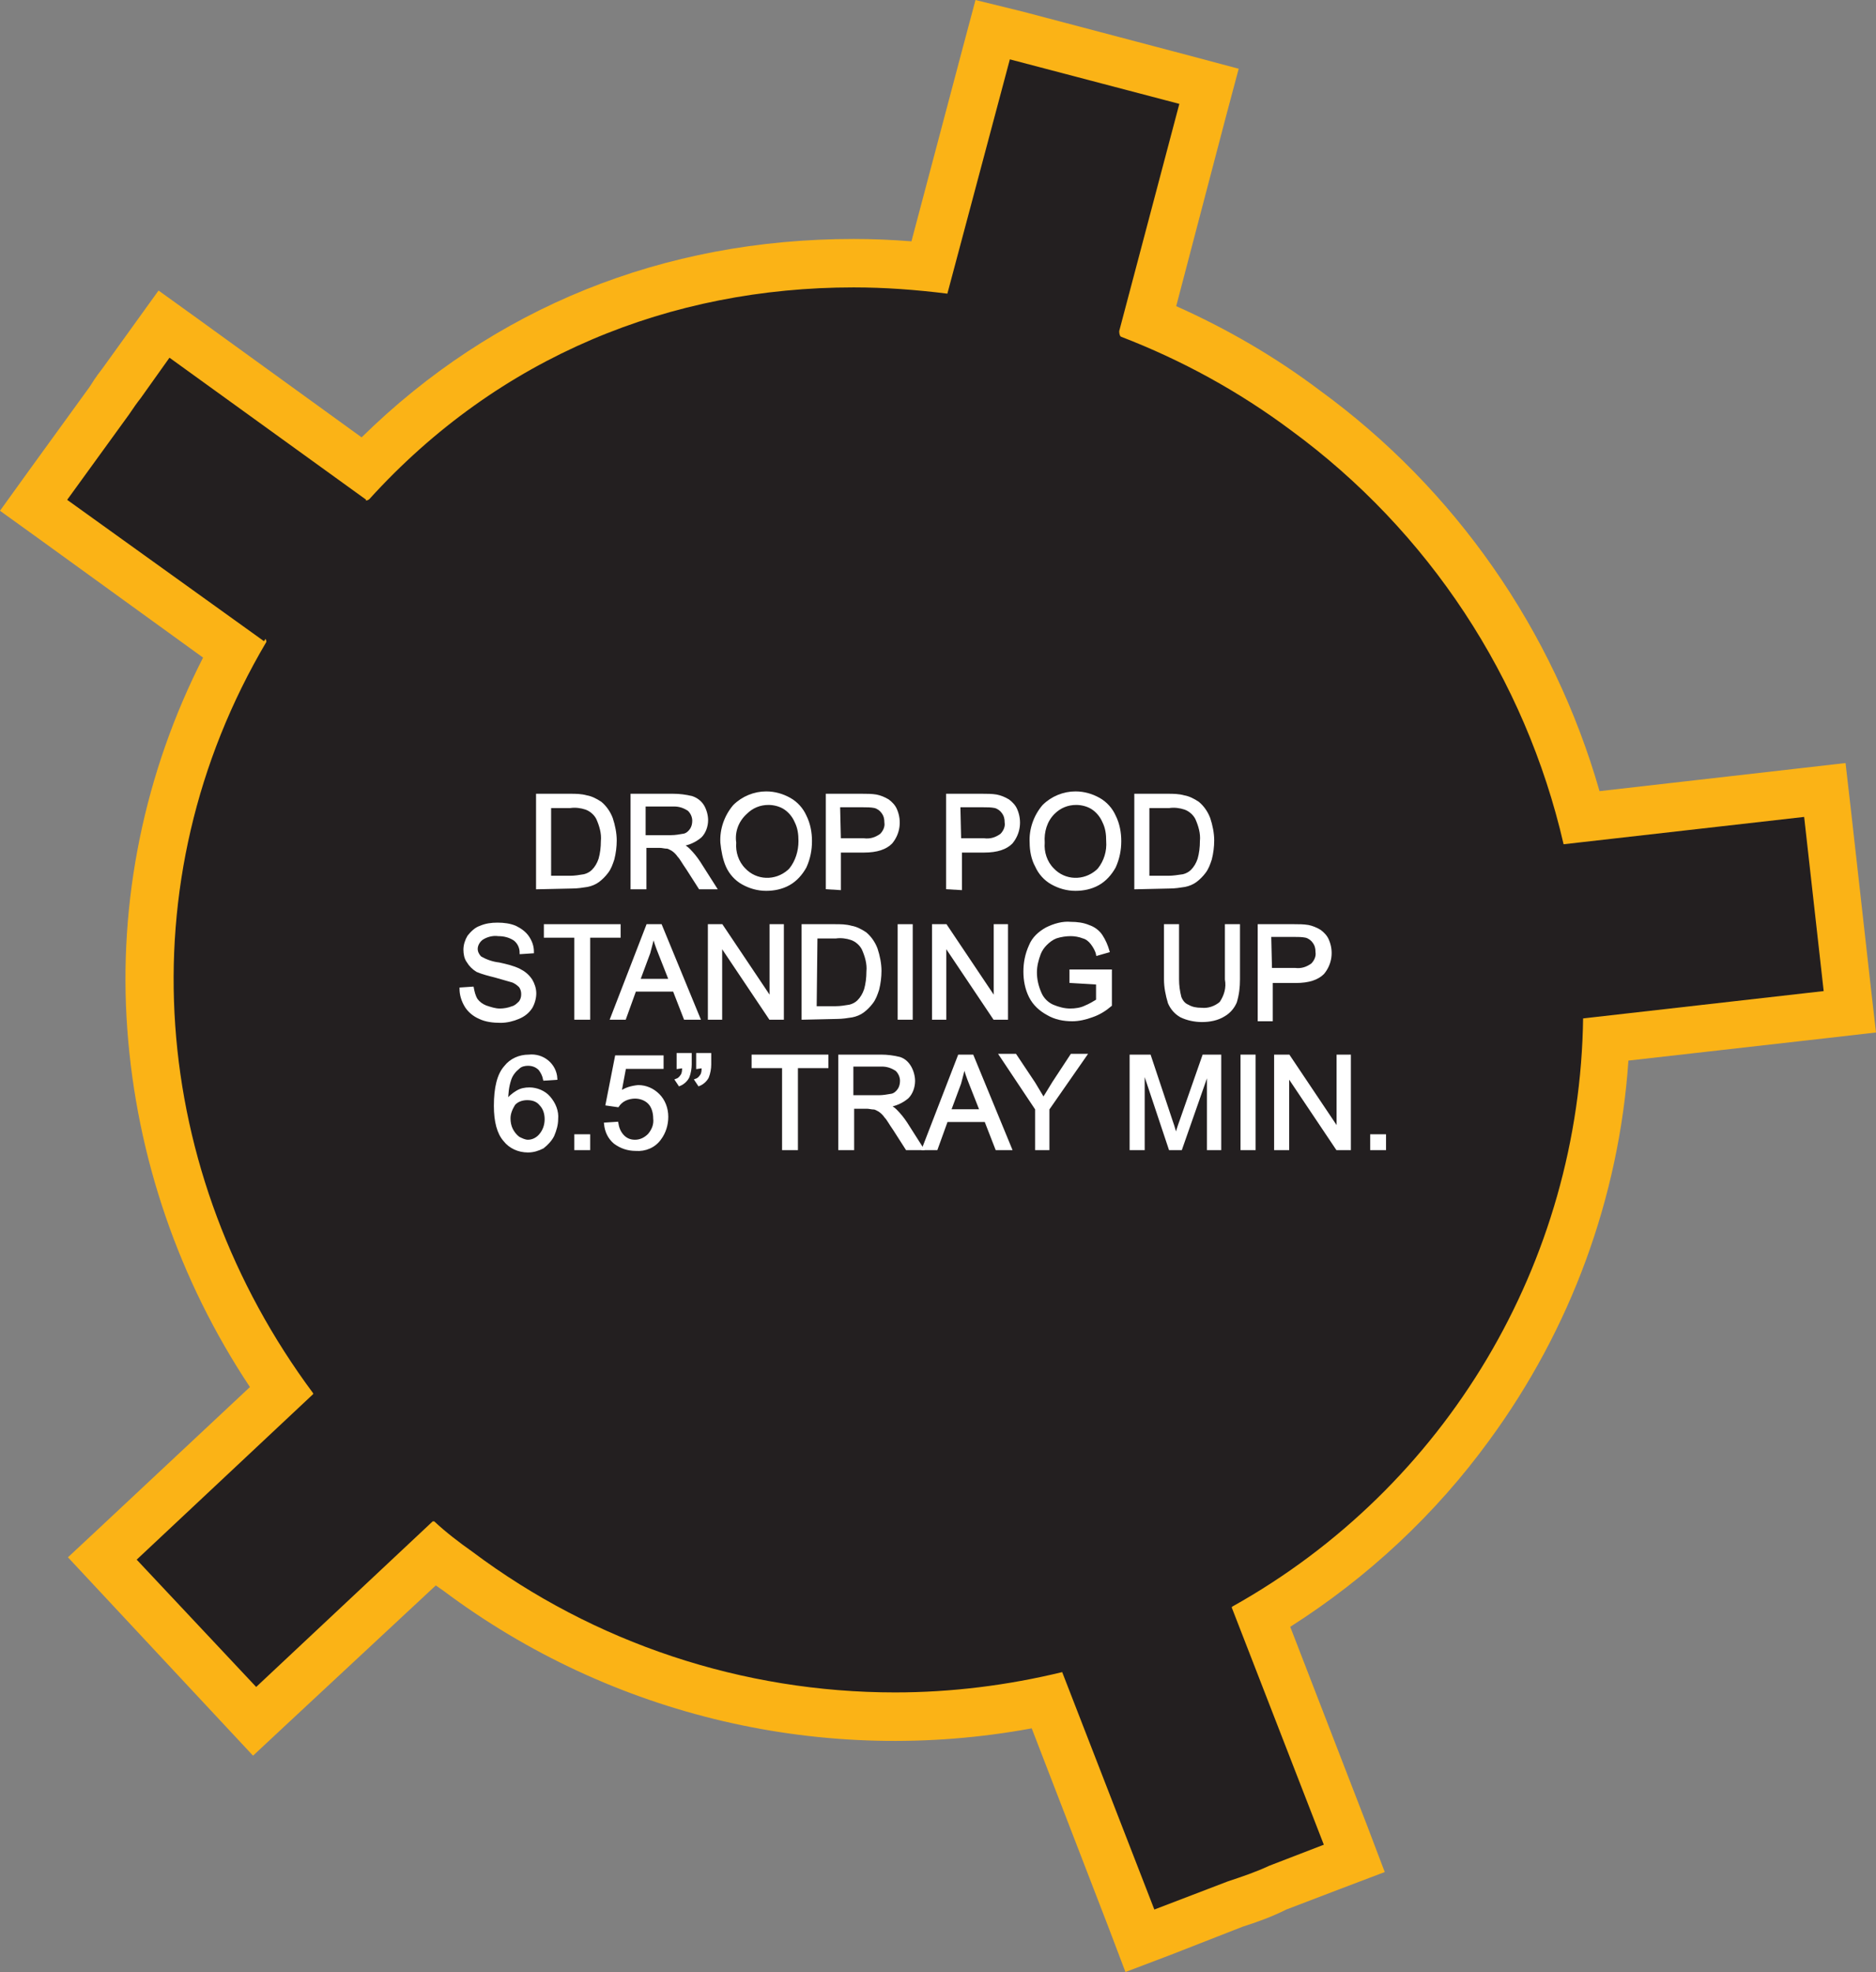
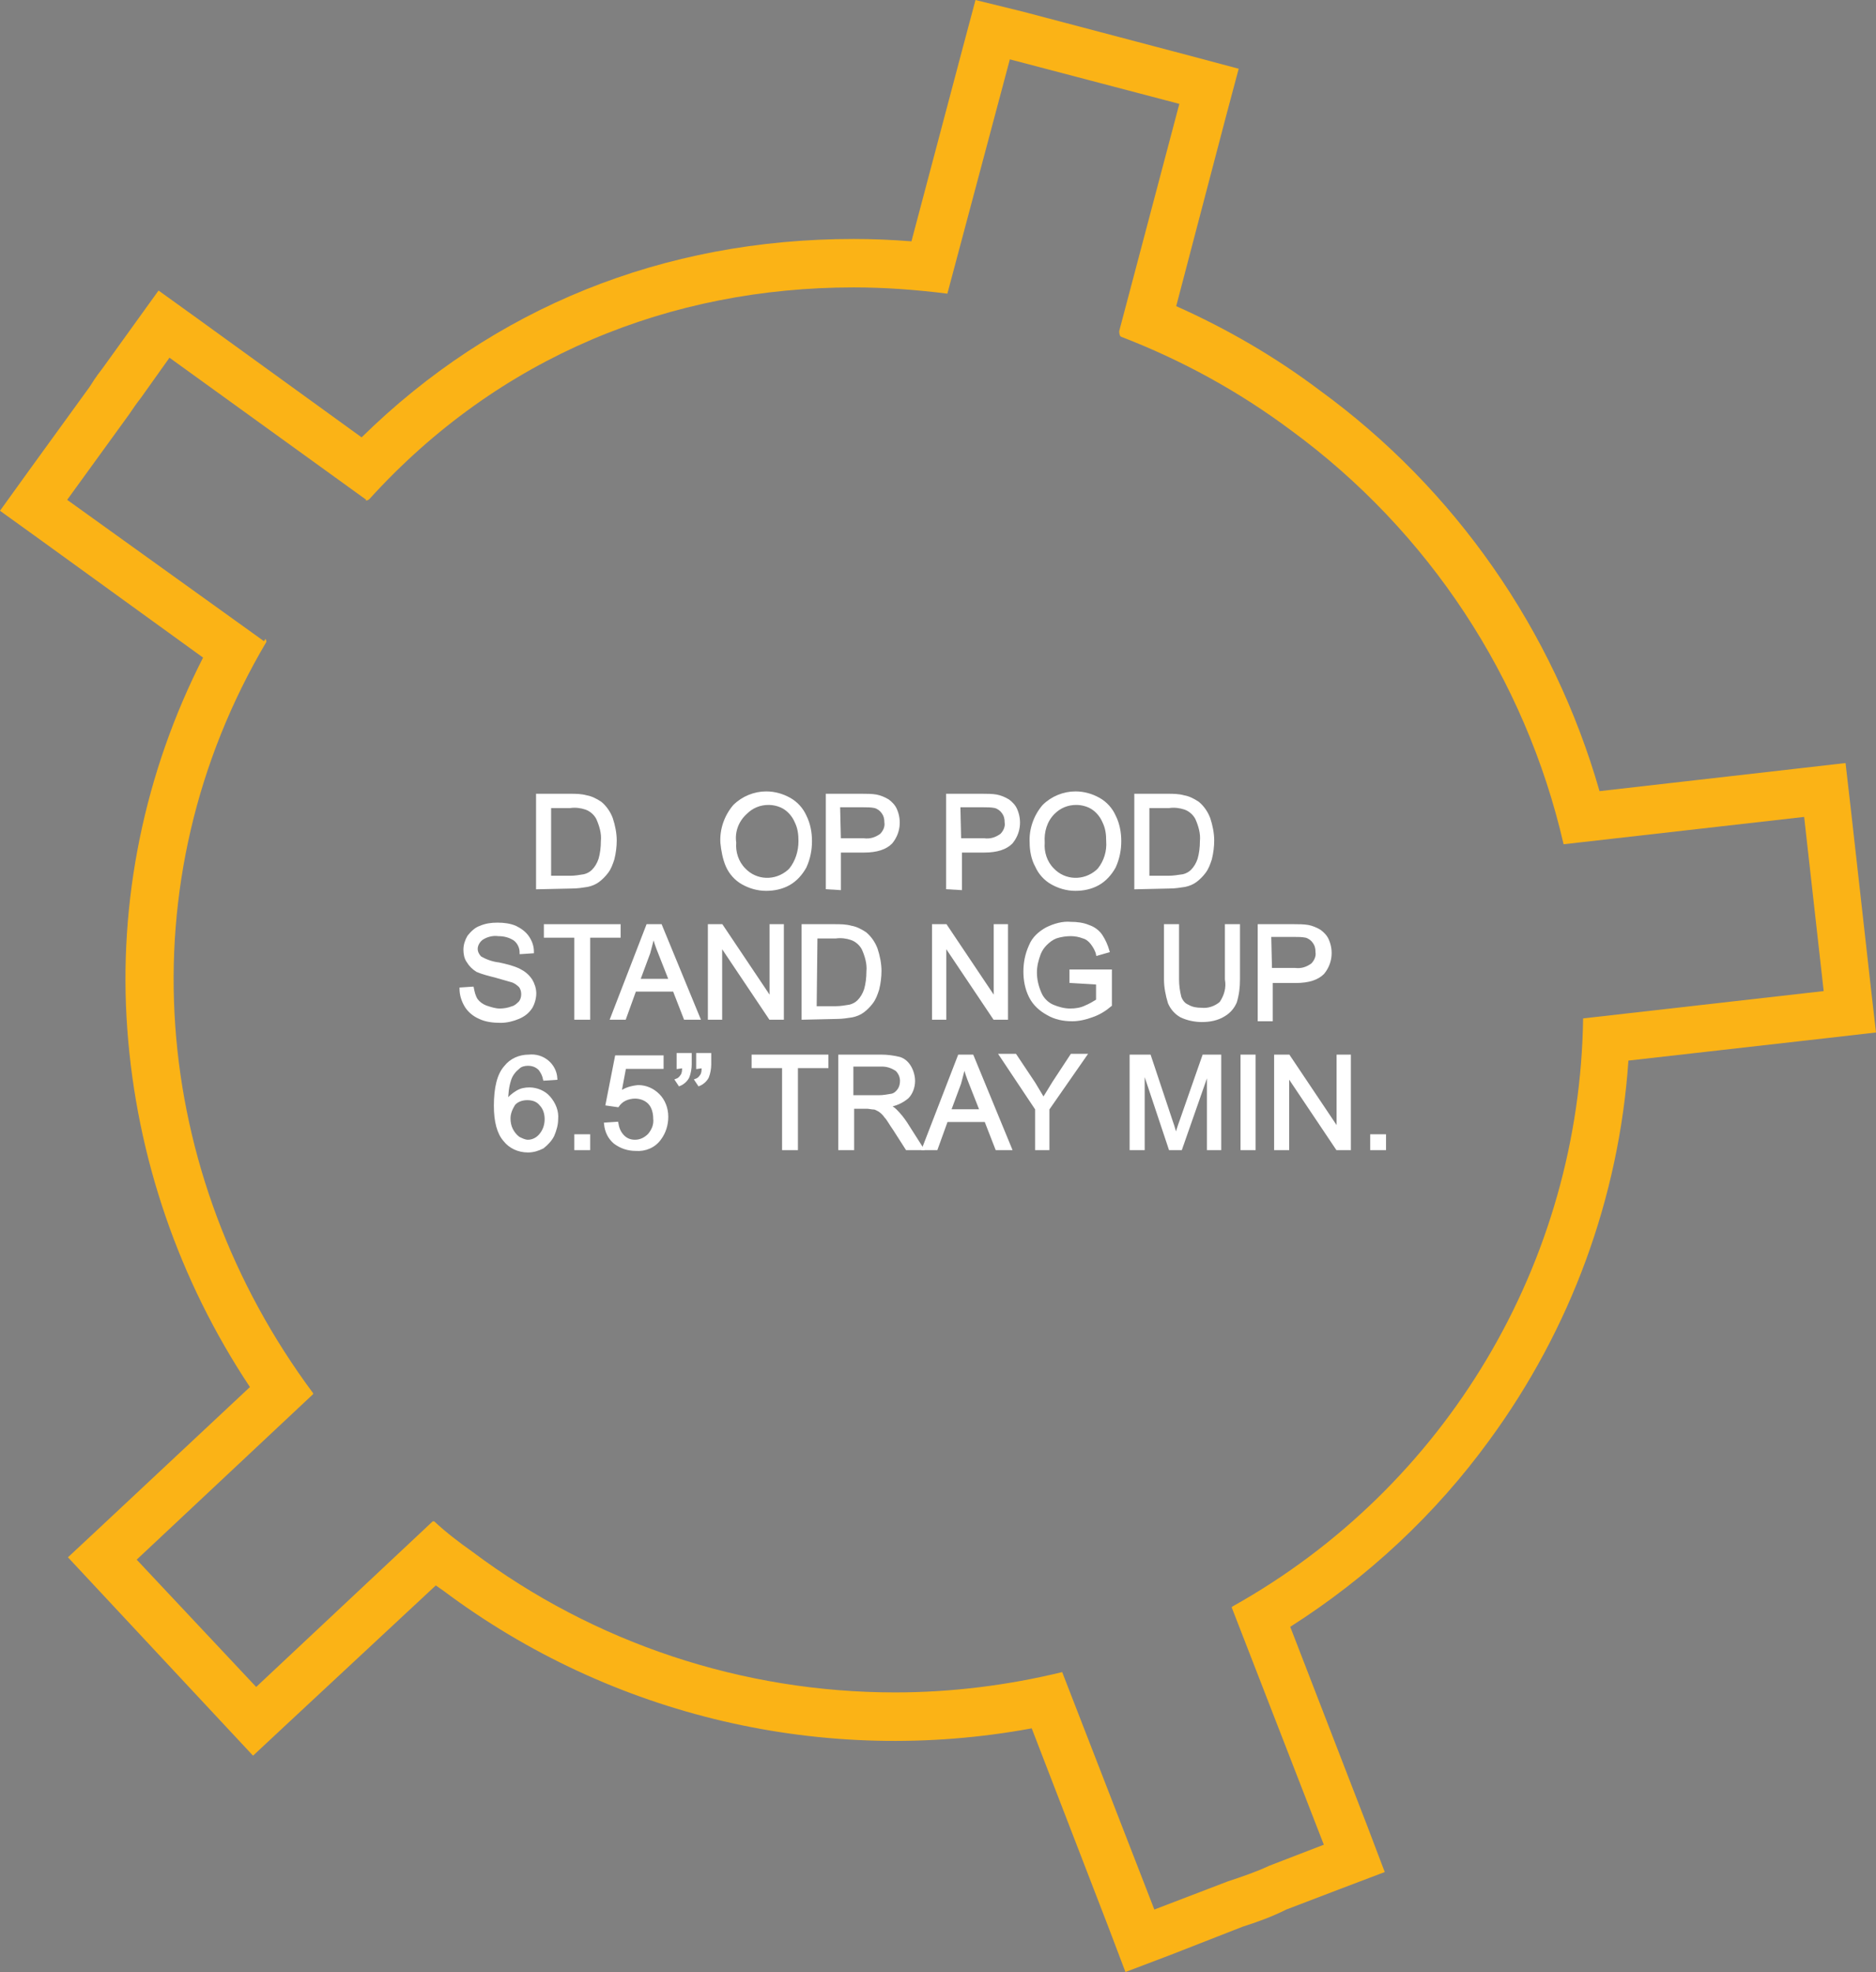
<svg xmlns="http://www.w3.org/2000/svg" version="1.1" id="Layer_1" x="0px" y="0px" viewBox="0 0 240.2 252.5" style="enable-background:new 0 0 240.2 252.5;" xml:space="preserve">
  <rect x="0" y="0" width="240.2" height="252.5" fill="#808080" stroke="none" />
  <style type="text/css">
	.st0{fill:#231F20;}
	.st1{fill:#FBB316;}
	.st2{fill:#FFFFFF;stroke:#FFFFFF;stroke-width:0.33;stroke-miterlimit:45;}
</style>
  <title>Asset 134</title>
  <g id="Layer_2">
    <g id="Layer_1-2">
-       <path class="st0" d="M134,217.8c-26.3,5.6-53.8-0.4-75.4-16.5l-1.1-0.8c-0.8-0.6-1.4-1-2-1.5l-23,21.5l-19.4-20.8l23-21.5    c-9.7-13.7-15.4-29.8-16.6-46.5C18.2,114.8,21.9,98,30,83.3L4.3,64.7L14,51.3c0.6-1,1.2-1.7,1.5-2.1l5.5-7.6l25.7,18.6    c16.5-17.3,38.1-26.4,62.6-26.4c3.2,0,6.5,0.2,9.7,0.5l8-30.4l27.6,7.3l-7.9,30c7.2,3,14,6.8,20.3,11.5    c17.5,12.8,30,31.2,35.4,52.2l31.1-3.5l3.2,28.4l-31.2,3.5c-0.8,17.9-6.8,35.1-17.4,49.6c-7.2,9.9-16.3,18.2-26.8,24.4l11.9,30.8    l-9.8,3.8c-1.8,0.8-3.6,1.5-5.4,2.1l-12.2,4.7L134,217.8z" />
      <path class="st1" d="M129.3,7.6l21.7,5.7l-7.7,29.1c0,0.4,0.1,0.6,0.2,0.7c7.8,3,15.1,7,21.8,12c17.6,12.9,30,31.7,34.9,53    l30.8-3.5l2.5,22.3l-30.8,3.5v-0.1c-0.4,31.3-17.5,60.1-44.9,75.4l-0.1,0.1l11.8,30.4l-7,2.7c-1.7,0.8-3.5,1.4-5.3,2l-9.4,3.6    L136,214.1c-7,1.7-14.2,2.6-21.4,2.6c-19.5,0-38.5-6.3-54.1-18c-1.7-1.2-3.4-2.5-4.9-3.9c0,0-0.1,0-0.1,0h-0.1l0,0l-22.6,21.2    l-15.3-16.3l22.6-21.2l0,0v-0.1c-20.9-28.1-24.2-65.4-6-96.2c0-0.1,0-0.2-0.1-0.4l-0.2,0.3L8.6,64l7.9-10.9    c0.6-0.9,1.1-1.6,1.5-2.1l3.7-5.2L46.9,64l-0.1,0.1c0.2,0,0.4-0.1,0.5-0.2c16.6-18.3,38.6-27.1,62-27.1c4,0,8,0.3,12,0.8h0.1h-0.1    L129.3,7.6 M124.9,0l-1.6,6l-6.6,24.9c-2.5-0.2-5-0.3-7.4-0.3c-24.4,0-46.1,8.8-63,25.4l-21-15.2l-5-3.6l-3.6,5l-3.6,5    c-0.3,0.4-0.8,1-1.6,2.3L3.6,60.4l-3.6,5L5,69l21,15.2c-7.5,14.7-10.9,31.2-9.7,47.6c1.2,16.4,6.6,32.1,15.7,45.8l-18.8,17.6    l-4.5,4.2l4.2,4.5l15.3,16.4l4.2,4.5l4.5-4.2L55.8,203l1,0.7c21.5,16.1,48.8,22.5,75.3,17.6l9.8,25.4l2.2,5.8l5.8-2.2l9.2-3.6    c1.9-0.6,3.8-1.3,5.6-2.2l6.8-2.6l5.8-2.2l-2.2-5.8l-9.9-25.6c9.9-6.3,18.6-14.4,25.5-23.9c10.4-14.2,16.6-31,17.8-48.6l25.6-2.9    l6.1-0.7l-0.7-6.1l-2.5-22.3l-0.7-6.1l-6.1,0.7l-25.4,2.9c-5.9-20.6-18.5-38.7-35.8-51.3c-5.7-4.3-11.9-7.9-18.4-10.8l6.4-24.4    l1.6-6l-6-1.6l-21.6-5.7L124.9,0L124.9,0z" />
      <path class="st2" d="M68.8,113.7v-11.9H73c0.7,0,1.4,0,2.1,0.2c0.6,0.1,1.2,0.4,1.8,0.8c0.6,0.5,1.1,1.2,1.4,2    c0.3,0.9,0.5,1.9,0.5,2.8c0,0.8-0.1,1.6-0.3,2.4c-0.2,0.6-0.4,1.2-0.8,1.7c-0.3,0.4-0.7,0.8-1.1,1.1c-0.4,0.3-0.9,0.5-1.4,0.6    c-0.6,0.1-1.3,0.2-1.9,0.2L68.8,113.7z M70.4,112.3H73c0.6,0,1.2-0.1,1.8-0.2c0.4-0.1,0.8-0.3,1.1-0.6c0.4-0.4,0.7-0.9,0.9-1.5    c0.2-0.7,0.3-1.5,0.3-2.3c0.1-1-0.2-2-0.6-2.9c-0.3-0.6-0.9-1.1-1.5-1.3c-0.6-0.2-1.3-0.3-2-0.2h-2.6V112.3z" />
-       <path class="st2" d="M80.9,113.7v-11.9h5.3c0.8,0,1.6,0.1,2.4,0.3c0.6,0.2,1.1,0.6,1.4,1.1c0.3,0.5,0.5,1.2,0.5,1.8    c0,0.8-0.3,1.6-0.8,2.1c-0.7,0.6-1.6,1-2.5,1.1c0.4,0.1,0.7,0.3,1,0.6c0.5,0.5,0.9,1,1.3,1.6l2.1,3.3h-2l-1.6-2.5    c-0.5-0.7-0.8-1.3-1.1-1.6c-0.2-0.3-0.5-0.6-0.8-0.8c-0.2-0.1-0.5-0.3-0.7-0.3c-0.3,0-0.6-0.1-0.9-0.1h-1.9v5.3L80.9,113.7z     M82.5,107.1h3.4c0.6,0,1.1-0.1,1.7-0.2c0.4-0.1,0.7-0.4,0.9-0.7c0.2-0.3,0.3-0.7,0.3-1.1c0-0.5-0.2-1-0.6-1.4    c-0.6-0.4-1.2-0.6-1.9-0.6h-3.8L82.5,107.1z" />
      <path class="st2" d="M92.4,107.9c-0.1-1.7,0.5-3.4,1.6-4.7c1.1-1.1,2.6-1.7,4.1-1.7c1.1,0,2.1,0.3,3,0.8c0.9,0.5,1.6,1.3,2,2.2    c0.5,1,0.7,2.1,0.7,3.2c0,1.1-0.2,2.2-0.7,3.3c-0.5,0.9-1.2,1.7-2.1,2.2c-0.9,0.5-1.9,0.7-2.9,0.7c-1.1,0-2.1-0.3-3-0.8    c-0.9-0.5-1.6-1.3-2-2.2C92.7,110,92.5,108.9,92.4,107.9z M94.1,107.9c-0.1,1.2,0.3,2.5,1.2,3.4c1.5,1.6,4,1.7,5.7,0.2    c0.1-0.1,0.1-0.1,0.2-0.2c0.8-1,1.2-2.3,1.2-3.6c0-0.9-0.1-1.7-0.5-2.5c-0.3-0.7-0.8-1.3-1.4-1.7c-0.6-0.4-1.4-0.6-2.1-0.6    c-1.1,0-2.1,0.4-2.9,1.2C94.4,105.1,93.9,106.5,94.1,107.9L94.1,107.9z" />
      <path class="st2" d="M105.9,113.7v-11.9h4.5c0.6,0,1.2,0,1.8,0.1c0.5,0.1,1,0.3,1.5,0.6c0.4,0.3,0.8,0.7,1,1.2    c0.6,1.4,0.4,3-0.6,4.2c-0.7,0.7-1.8,1.1-3.5,1.1h-3.1v4.8L105.9,113.7z M107.5,107.5h3.1c0.8,0.1,1.5-0.1,2.2-0.6    c0.4-0.4,0.7-1,0.6-1.6c0-0.5-0.1-0.9-0.4-1.3c-0.2-0.3-0.6-0.6-1-0.7c-0.5-0.1-1-0.1-1.5-0.1h-3.1L107.5,107.5z" />
      <path class="st2" d="M121.3,113.7v-11.9h4.5c0.6,0,1.2,0,1.8,0.1c0.5,0.1,1,0.3,1.5,0.6c0.4,0.3,0.8,0.7,1,1.2    c0.6,1.4,0.4,3-0.6,4.2c-0.7,0.7-1.8,1.1-3.5,1.1H123v4.8L121.3,113.7z M122.9,107.5h3.1c0.8,0.1,1.5-0.1,2.2-0.6    c0.4-0.4,0.7-1,0.6-1.6c0-0.5-0.1-0.9-0.4-1.3c-0.2-0.3-0.6-0.6-1-0.7c-0.5-0.1-1-0.1-1.5-0.1h-3.1L122.9,107.5z" />
      <path class="st2" d="M132,107.9c-0.1-1.7,0.5-3.4,1.6-4.7c1.1-1.1,2.6-1.7,4.1-1.7c1.1,0,2.1,0.3,3,0.8c0.9,0.5,1.6,1.3,2,2.2    c0.5,1,0.7,2.1,0.7,3.2c0,1.1-0.2,2.2-0.7,3.3c-0.5,0.9-1.2,1.7-2.1,2.2c-0.9,0.5-1.9,0.7-2.9,0.7c-1.1,0-2.1-0.3-3-0.8    c-0.9-0.5-1.6-1.3-2-2.2C132.2,110,132,108.9,132,107.9z M133.6,107.9c-0.1,1.2,0.3,2.5,1.2,3.4c1.5,1.6,4,1.7,5.7,0.2    c0.1-0.1,0.1-0.1,0.2-0.2c0.8-1,1.2-2.3,1.1-3.6c0-0.9-0.1-1.7-0.5-2.5c-0.3-0.7-0.8-1.3-1.4-1.7c-0.6-0.4-1.4-0.6-2.1-0.6    c-1.1,0-2.1,0.4-2.9,1.2C133.9,105.1,133.5,106.5,133.6,107.9L133.6,107.9z" />
      <path class="st2" d="M145.4,113.7v-11.9h4.1c0.7,0,1.4,0,2.1,0.2c0.6,0.1,1.2,0.4,1.8,0.8c0.6,0.5,1.1,1.2,1.4,2    c0.3,0.9,0.5,1.9,0.5,2.8c0,0.8-0.1,1.6-0.3,2.4c-0.2,0.6-0.4,1.2-0.8,1.7c-0.3,0.4-0.7,0.8-1.1,1.1c-0.4,0.3-0.9,0.5-1.4,0.6    c-0.6,0.1-1.3,0.2-1.9,0.2L145.4,113.7z M147,112.3h2.6c0.6,0,1.2-0.1,1.9-0.2c0.4-0.1,0.8-0.3,1.1-0.6c0.4-0.4,0.7-0.9,0.9-1.5    c0.2-0.7,0.3-1.5,0.3-2.3c0.1-1-0.2-2-0.6-2.9c-0.3-0.6-0.9-1.1-1.5-1.3c-0.6-0.2-1.3-0.3-2-0.2H147L147,112.3z" />
      <path class="st2" d="M59,126.6l1.5-0.1c0.1,0.5,0.2,1,0.5,1.5c0.3,0.4,0.7,0.7,1.2,0.9c0.6,0.2,1.2,0.4,1.8,0.4    c0.5,0,1.1-0.1,1.6-0.3c0.4-0.1,0.7-0.4,1-0.7c0.2-0.3,0.3-0.6,0.3-1c0-0.4-0.1-0.7-0.3-1c-0.3-0.3-0.7-0.6-1.1-0.7    c-0.7-0.2-1.4-0.4-2.1-0.6c-0.8-0.2-1.6-0.4-2.3-0.7c-0.5-0.3-0.9-0.7-1.2-1.2c-0.3-0.4-0.4-1-0.4-1.5c0-0.6,0.2-1.2,0.5-1.7    c0.4-0.5,0.9-1,1.5-1.2c0.7-0.3,1.4-0.4,2.2-0.4c0.8,0,1.6,0.1,2.3,0.4c0.6,0.3,1.2,0.7,1.6,1.3c0.4,0.6,0.6,1.2,0.6,1.9l-1.5,0.1    c0-0.7-0.3-1.3-0.8-1.7c-0.6-0.4-1.3-0.6-2.1-0.6c-0.7-0.1-1.5,0.1-2.1,0.5c-0.4,0.3-0.7,0.8-0.7,1.3c0,0.4,0.2,0.8,0.5,1.1    c0.7,0.4,1.5,0.7,2.4,0.8c0.9,0.2,1.8,0.4,2.6,0.8c0.6,0.3,1.1,0.7,1.5,1.3c0.3,0.5,0.5,1.1,0.5,1.7c0,0.6-0.2,1.3-0.5,1.8    c-0.4,0.6-0.9,1-1.6,1.3c-0.7,0.3-1.5,0.5-2.3,0.5c-0.9,0-1.9-0.1-2.7-0.5c-0.7-0.3-1.3-0.8-1.7-1.4C59.2,128.1,59,127.3,59,126.6    z" />
      <path class="st2" d="M73.7,130.4v-10.5h-3.9v-1.4h9.5v1.4h-3.9v10.5L73.7,130.4z" />
      <path class="st2" d="M78.3,130.4l4.6-11.9h1.7l4.9,11.9h-1.8l-1.4-3.6h-5l-1.3,3.6H78.3z M81.8,125.5h4l-1.3-3.3    c-0.4-1-0.7-1.8-0.8-2.5c-0.2,0.8-0.4,1.5-0.6,2.3L81.8,125.5z" />
      <path class="st2" d="M90.8,130.4v-11.9h1.6l6.3,9.4v-9.4h1.5v11.9h-1.6l-6.3-9.4v9.4L90.8,130.4z" />
      <path class="st2" d="M102.8,130.4v-11.9h4.1c0.7,0,1.4,0,2.1,0.2c0.6,0.1,1.2,0.4,1.8,0.8c0.6,0.5,1.1,1.2,1.4,2    c0.3,0.9,0.5,1.9,0.5,2.8c0,0.8-0.1,1.6-0.3,2.4c-0.2,0.6-0.4,1.2-0.8,1.7c-0.3,0.4-0.7,0.8-1.1,1.1c-0.4,0.3-0.9,0.5-1.4,0.6    c-0.6,0.1-1.3,0.2-1.9,0.2L102.8,130.4z M104.4,129h2.6c0.6,0,1.2-0.1,1.8-0.2c0.4-0.1,0.8-0.3,1.1-0.6c0.4-0.4,0.7-0.9,0.9-1.5    c0.2-0.7,0.3-1.5,0.3-2.3c0.1-1-0.2-2-0.6-2.9c-0.3-0.6-0.9-1.1-1.5-1.3c-0.6-0.2-1.3-0.3-2-0.2h-2.5L104.4,129z" />
-       <path class="st2" d="M115.1,130.4v-11.9h1.6v11.9H115.1z" />
      <path class="st2" d="M119.5,130.4v-11.9h1.6l6.3,9.4v-9.4h1.5v11.9h-1.6L121,121v9.4L119.5,130.4z" />
      <path class="st2" d="M137.1,125.7v-1.4h5.1v4.4c-0.7,0.6-1.5,1.1-2.4,1.4c-0.8,0.3-1.7,0.5-2.5,0.5c-1.1,0-2.2-0.2-3.2-0.8    c-0.9-0.5-1.7-1.2-2.2-2.2c-0.5-1-0.7-2.1-0.7-3.2c0-1.1,0.2-2.2,0.7-3.3c0.4-1,1.2-1.7,2.1-2.2c1-0.5,2.1-0.8,3.1-0.7    c0.8,0,1.6,0.1,2.3,0.4c0.6,0.2,1.2,0.6,1.6,1.2c0.4,0.6,0.7,1.3,0.9,2l-1.4,0.4c-0.1-0.5-0.4-1-0.7-1.4c-0.3-0.4-0.7-0.7-1.1-0.8    c-0.5-0.2-1.1-0.3-1.6-0.3c-0.6,0-1.3,0.1-1.9,0.3c-0.5,0.2-0.9,0.5-1.3,0.9c-0.3,0.3-0.6,0.7-0.8,1.2c-0.3,0.8-0.5,1.6-0.5,2.4    c0,0.9,0.2,1.8,0.6,2.7c0.3,0.7,0.9,1.3,1.6,1.6c0.7,0.3,1.5,0.5,2.2,0.5c0.7,0,1.4-0.1,2-0.4c0.5-0.2,1-0.5,1.5-0.8v-2.2    L137.1,125.7z" />
      <path class="st2" d="M157,118.5h1.6v6.9c0,1-0.1,1.9-0.4,2.9c-0.3,0.7-0.8,1.3-1.5,1.7c-0.8,0.5-1.8,0.7-2.8,0.7    c-0.9,0-1.9-0.2-2.7-0.6c-0.7-0.4-1.2-1-1.5-1.7c-0.3-1-0.5-2-0.5-3v-6.9h1.6v6.9c0,0.8,0.1,1.5,0.3,2.3c0.2,0.5,0.5,0.9,1,1.1    c0.5,0.3,1.1,0.4,1.7,0.4c0.9,0.1,1.8-0.2,2.5-0.8c0.6-0.9,0.9-1.9,0.7-3L157,118.5z" />
      <path class="st2" d="M161.2,130.4v-11.9h4.5c0.6,0,1.2,0,1.8,0.1c0.5,0.1,1,0.3,1.5,0.6c0.4,0.3,0.8,0.7,1,1.2    c0.6,1.4,0.4,3-0.6,4.2c-0.7,0.7-1.8,1.1-3.5,1.1h-3.1v4.9H161.2z M162.7,124.1h3.1c0.8,0.1,1.5-0.1,2.2-0.6    c0.4-0.4,0.7-1,0.6-1.6c0-0.5-0.1-0.9-0.4-1.3c-0.2-0.3-0.6-0.6-1-0.7c-0.5-0.1-1-0.1-1.5-0.1h-3.1L162.7,124.1z" />
      <path class="st2" d="M71.2,138.1l-1.5,0.1c-0.1-0.5-0.3-0.9-0.6-1.3c-0.4-0.4-0.9-0.6-1.5-0.6c-0.4,0-0.9,0.1-1.2,0.4    c-0.5,0.4-0.9,0.9-1.1,1.5c-0.3,0.9-0.4,1.8-0.4,2.8c0.3-0.5,0.8-0.9,1.3-1.2c0.5-0.3,1-0.4,1.6-0.4c0.9,0,1.9,0.4,2.5,1.1    c0.7,0.8,1.1,1.8,1,2.8c0,0.7-0.2,1.4-0.5,2.1c-0.3,0.6-0.8,1.1-1.3,1.5c-0.6,0.3-1.2,0.5-1.9,0.5c-1.2,0-2.3-0.5-3-1.4    c-0.8-0.9-1.2-2.4-1.2-4.4c0-2.3,0.4-4,1.3-5c0.7-0.9,1.8-1.4,3-1.4C69.5,135,71.1,136.3,71.2,138.1    C71.2,138.1,71.2,138.1,71.2,138.1L71.2,138.1z M65.2,143.2c0,0.5,0.1,1,0.3,1.4c0.2,0.4,0.5,0.8,0.9,1.1c0.4,0.2,0.8,0.4,1.2,0.4    c0.6,0,1.2-0.3,1.6-0.8c0.5-0.6,0.7-1.3,0.7-2c0-0.7-0.2-1.4-0.7-1.9c-0.4-0.5-1-0.7-1.7-0.7c-0.6,0-1.3,0.2-1.7,0.7    C65.5,141.9,65.2,142.5,65.2,143.2L65.2,143.2z" />
      <path class="st2" d="M73.7,147.1v-1.7h1.7v1.7L73.7,147.1z" />
      <path class="st2" d="M77.5,143.9l1.5-0.1c0.1,0.6,0.3,1.2,0.8,1.7c0.4,0.4,0.9,0.6,1.5,0.6c0.7,0,1.3-0.3,1.8-0.8    c0.5-0.6,0.8-1.3,0.7-2.1c0-0.7-0.2-1.5-0.7-2c-0.5-0.5-1.2-0.7-1.8-0.7c-0.4,0-0.9,0.1-1.3,0.3c-0.4,0.2-0.7,0.5-0.9,0.8    l-1.4-0.2l1.2-6.1h5.9v1.4h-4.8l-0.6,3.2c0.7-0.5,1.4-0.7,2.3-0.8c1,0,1.9,0.4,2.6,1.1c0.7,0.7,1.1,1.7,1.1,2.8c0,1-0.3,2-0.9,2.8    c-0.7,1-1.9,1.5-3.1,1.4c-1,0-1.9-0.3-2.7-0.9C78,145.7,77.6,144.9,77.5,143.9z" />
      <path class="st2" d="M86.8,136.7V135h1.6v1.3c0,0.5-0.1,1.1-0.3,1.6c-0.2,0.4-0.6,0.8-1.1,1l-0.4-0.6c0.3-0.1,0.5-0.3,0.7-0.6    c0.2-0.3,0.2-0.7,0.2-1.1L86.8,136.7z M89.3,136.7V135h1.6v1.3c0,0.5-0.1,1.1-0.3,1.6c-0.2,0.4-0.6,0.8-1.1,1l-0.4-0.6    c0.3-0.1,0.5-0.3,0.7-0.6c0.2-0.3,0.2-0.7,0.2-1.1L89.3,136.7z" />
      <path class="st2" d="M100.3,147.1v-10.5h-3.9v-1.4h9.5v1.4h-3.9v10.5L100.3,147.1z" />
      <path class="st2" d="M107.5,147.1v-11.9h5.3c0.8,0,1.6,0.1,2.4,0.3c0.6,0.2,1,0.6,1.3,1.1c0.3,0.5,0.5,1.2,0.5,1.8    c0,0.8-0.3,1.6-0.8,2.1c-0.7,0.6-1.6,1-2.5,1.1c0.4,0.1,0.7,0.3,1,0.6c0.5,0.5,0.9,1,1.3,1.6l2.1,3.3h-2l-1.6-2.5    c-0.5-0.7-0.8-1.3-1.1-1.6c-0.2-0.3-0.5-0.6-0.8-0.8c-0.2-0.1-0.5-0.3-0.7-0.3c-0.3,0-0.6-0.1-0.9-0.1h-1.8v5.3H107.5z     M109.1,140.4h3.4c0.6,0,1.1-0.1,1.7-0.2c0.4-0.1,0.7-0.4,0.9-0.7c0.2-0.3,0.3-0.7,0.3-1.1c0-0.5-0.2-1-0.6-1.4    c-0.6-0.4-1.2-0.6-1.9-0.6h-3.8L109.1,140.4z" />
      <path class="st2" d="M118.2,147.1l4.6-11.9h1.7l4.9,11.9h-1.8l-1.4-3.6h-5l-1.3,3.6H118.2z M121.6,142.2h4l-1.3-3.3    c-0.4-1-0.7-1.8-0.8-2.5c-0.2,0.8-0.4,1.5-0.6,2.3L121.6,142.2z" />
      <path class="st2" d="M132.7,147.1V142l-4.6-6.9h1.9l2.4,3.6c0.4,0.7,0.8,1.3,1.2,2c0.4-0.6,0.8-1.3,1.3-2.1l2.3-3.5h1.8l-4.8,6.9    v5.1L132.7,147.1z" />
      <path class="st2" d="M144.8,147.1v-11.9h2.4l2.8,8.4c0.3,0.8,0.4,1.4,0.6,1.8c0.1-0.4,0.3-1.1,0.6-1.9l2.9-8.3h2.1v11.9h-1.5v-10    l-3.5,10h-1.4l-3.4-10.2v10.2H144.8z" />
      <path class="st2" d="M159,147.1v-11.9h1.6v11.9L159,147.1z" />
      <path class="st2" d="M163.3,147.1v-11.9h1.7l6.3,9.4v-9.4h1.5v11.9h-1.6l-6.3-9.4v9.4L163.3,147.1z" />
      <path class="st2" d="M175.6,147.1v-1.7h1.7v1.7L175.6,147.1z" />
    </g>
  </g>
</svg>